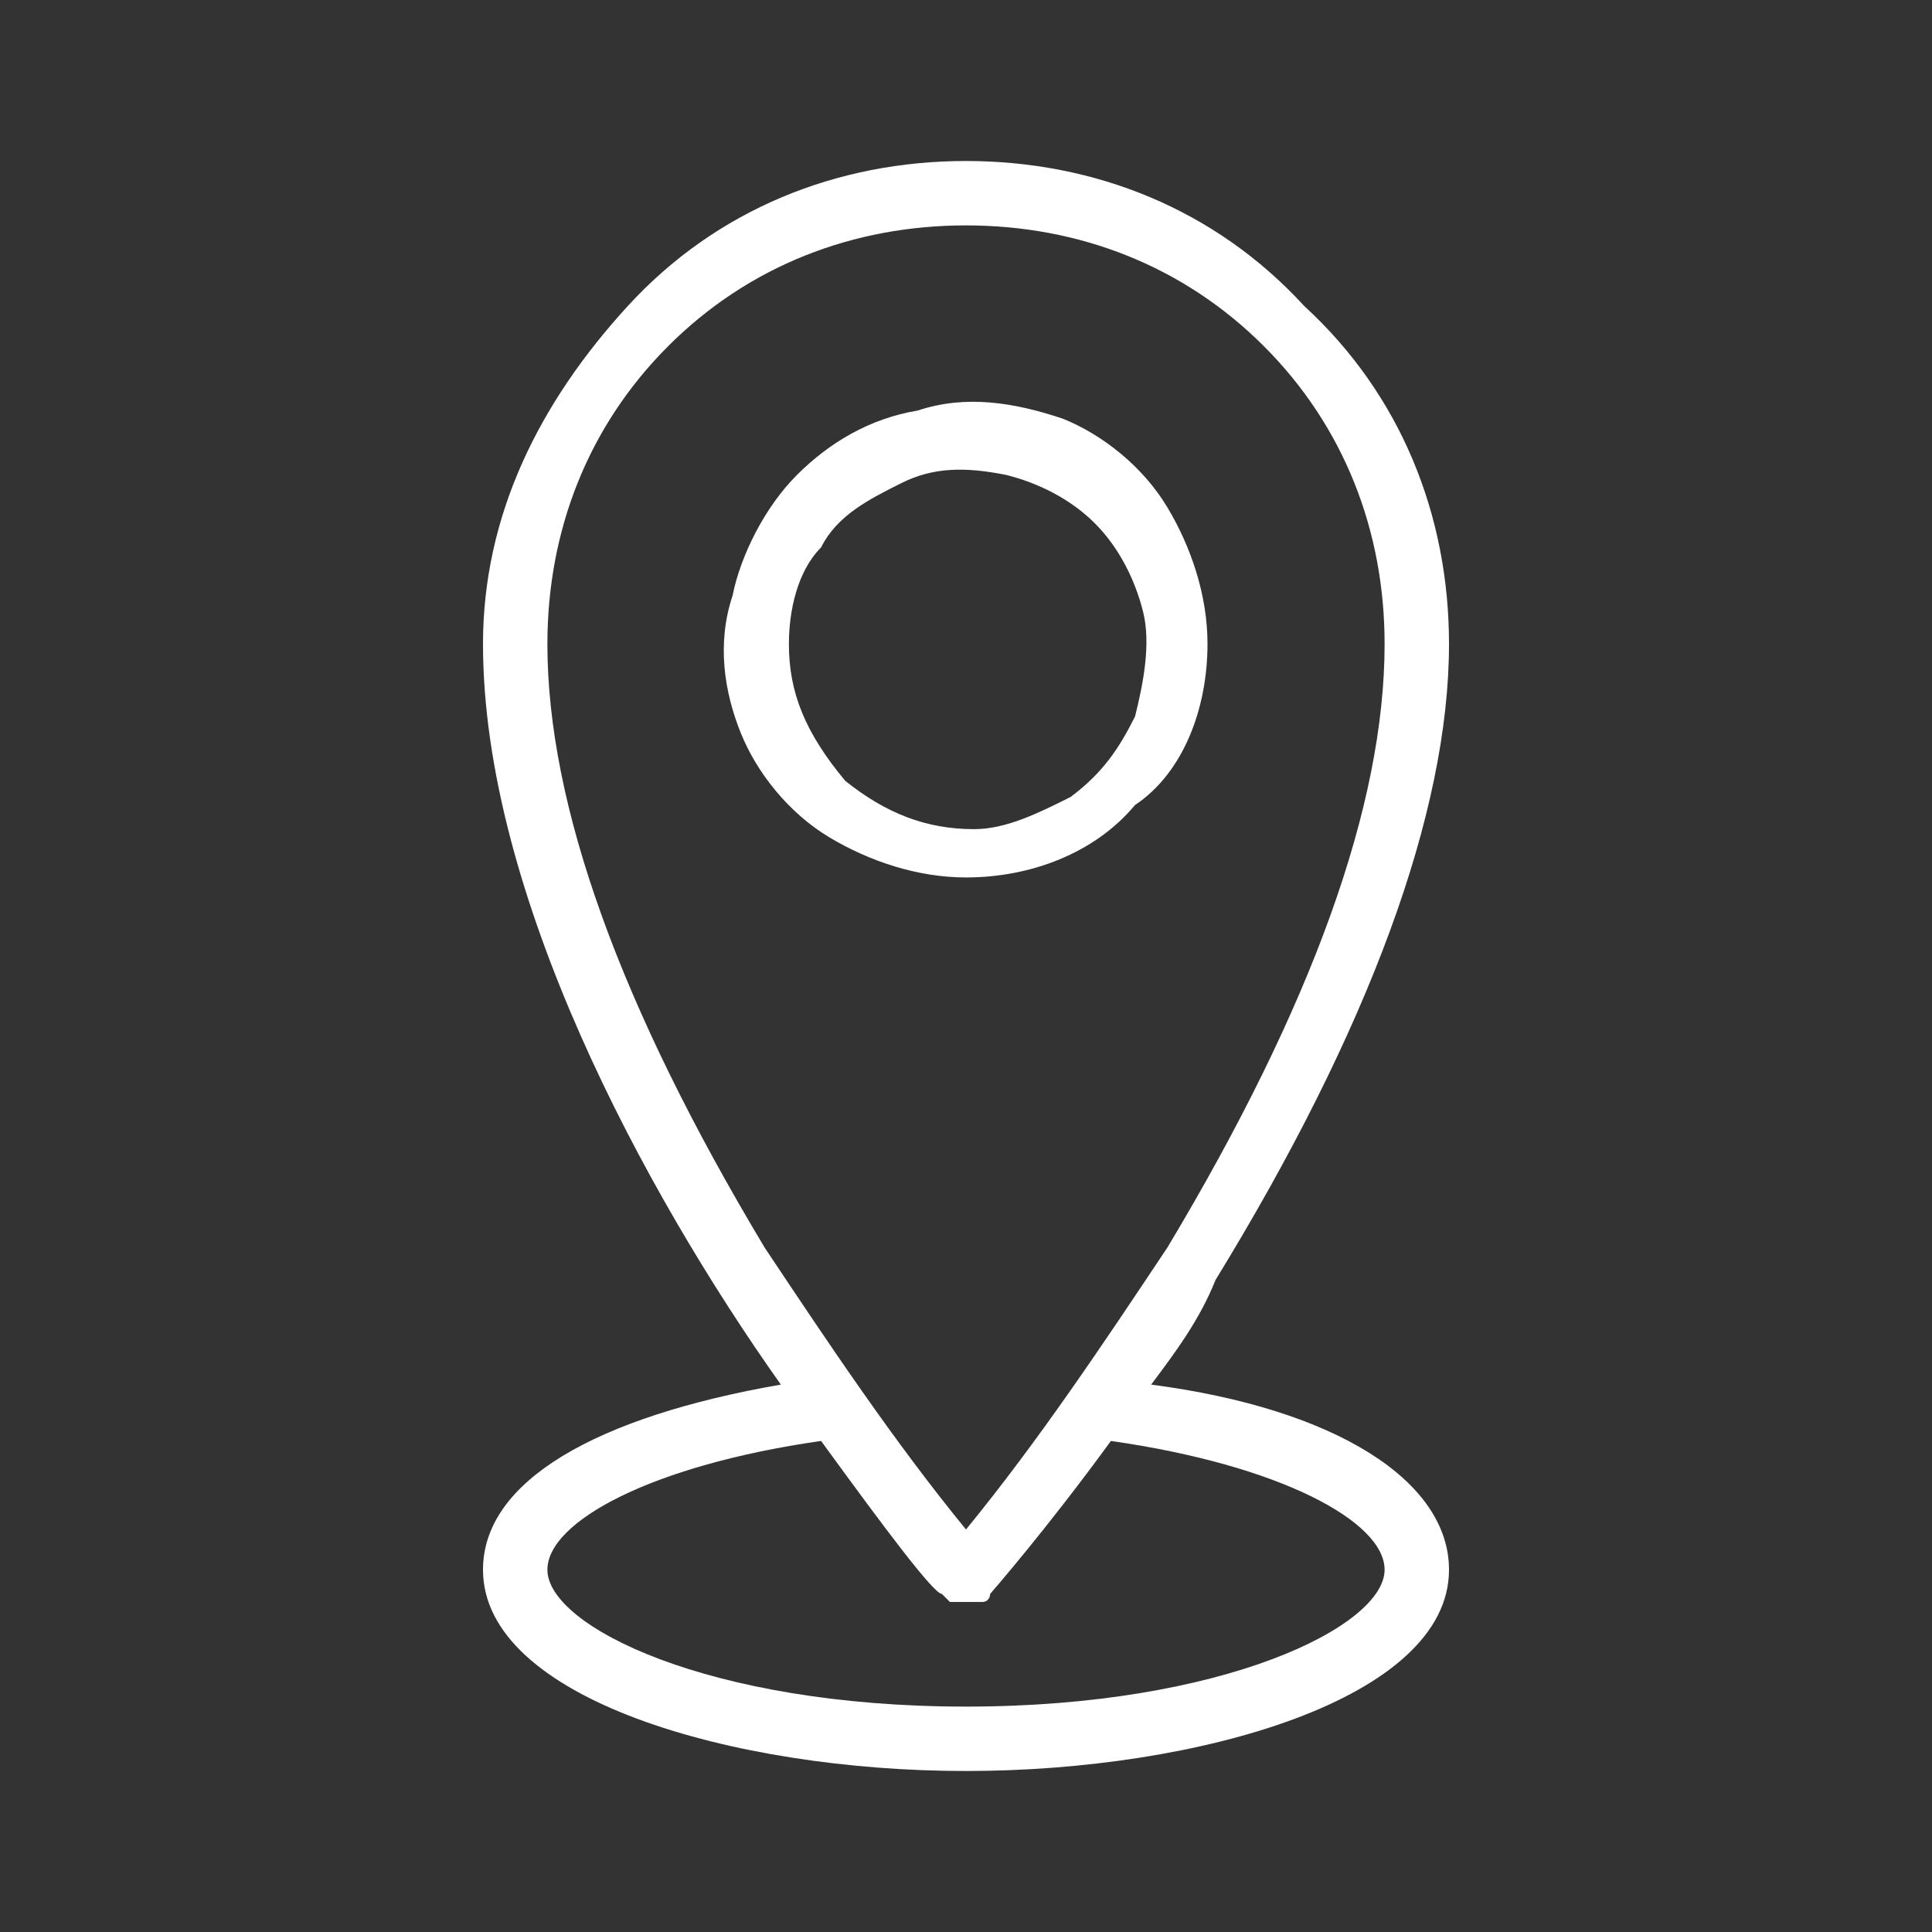
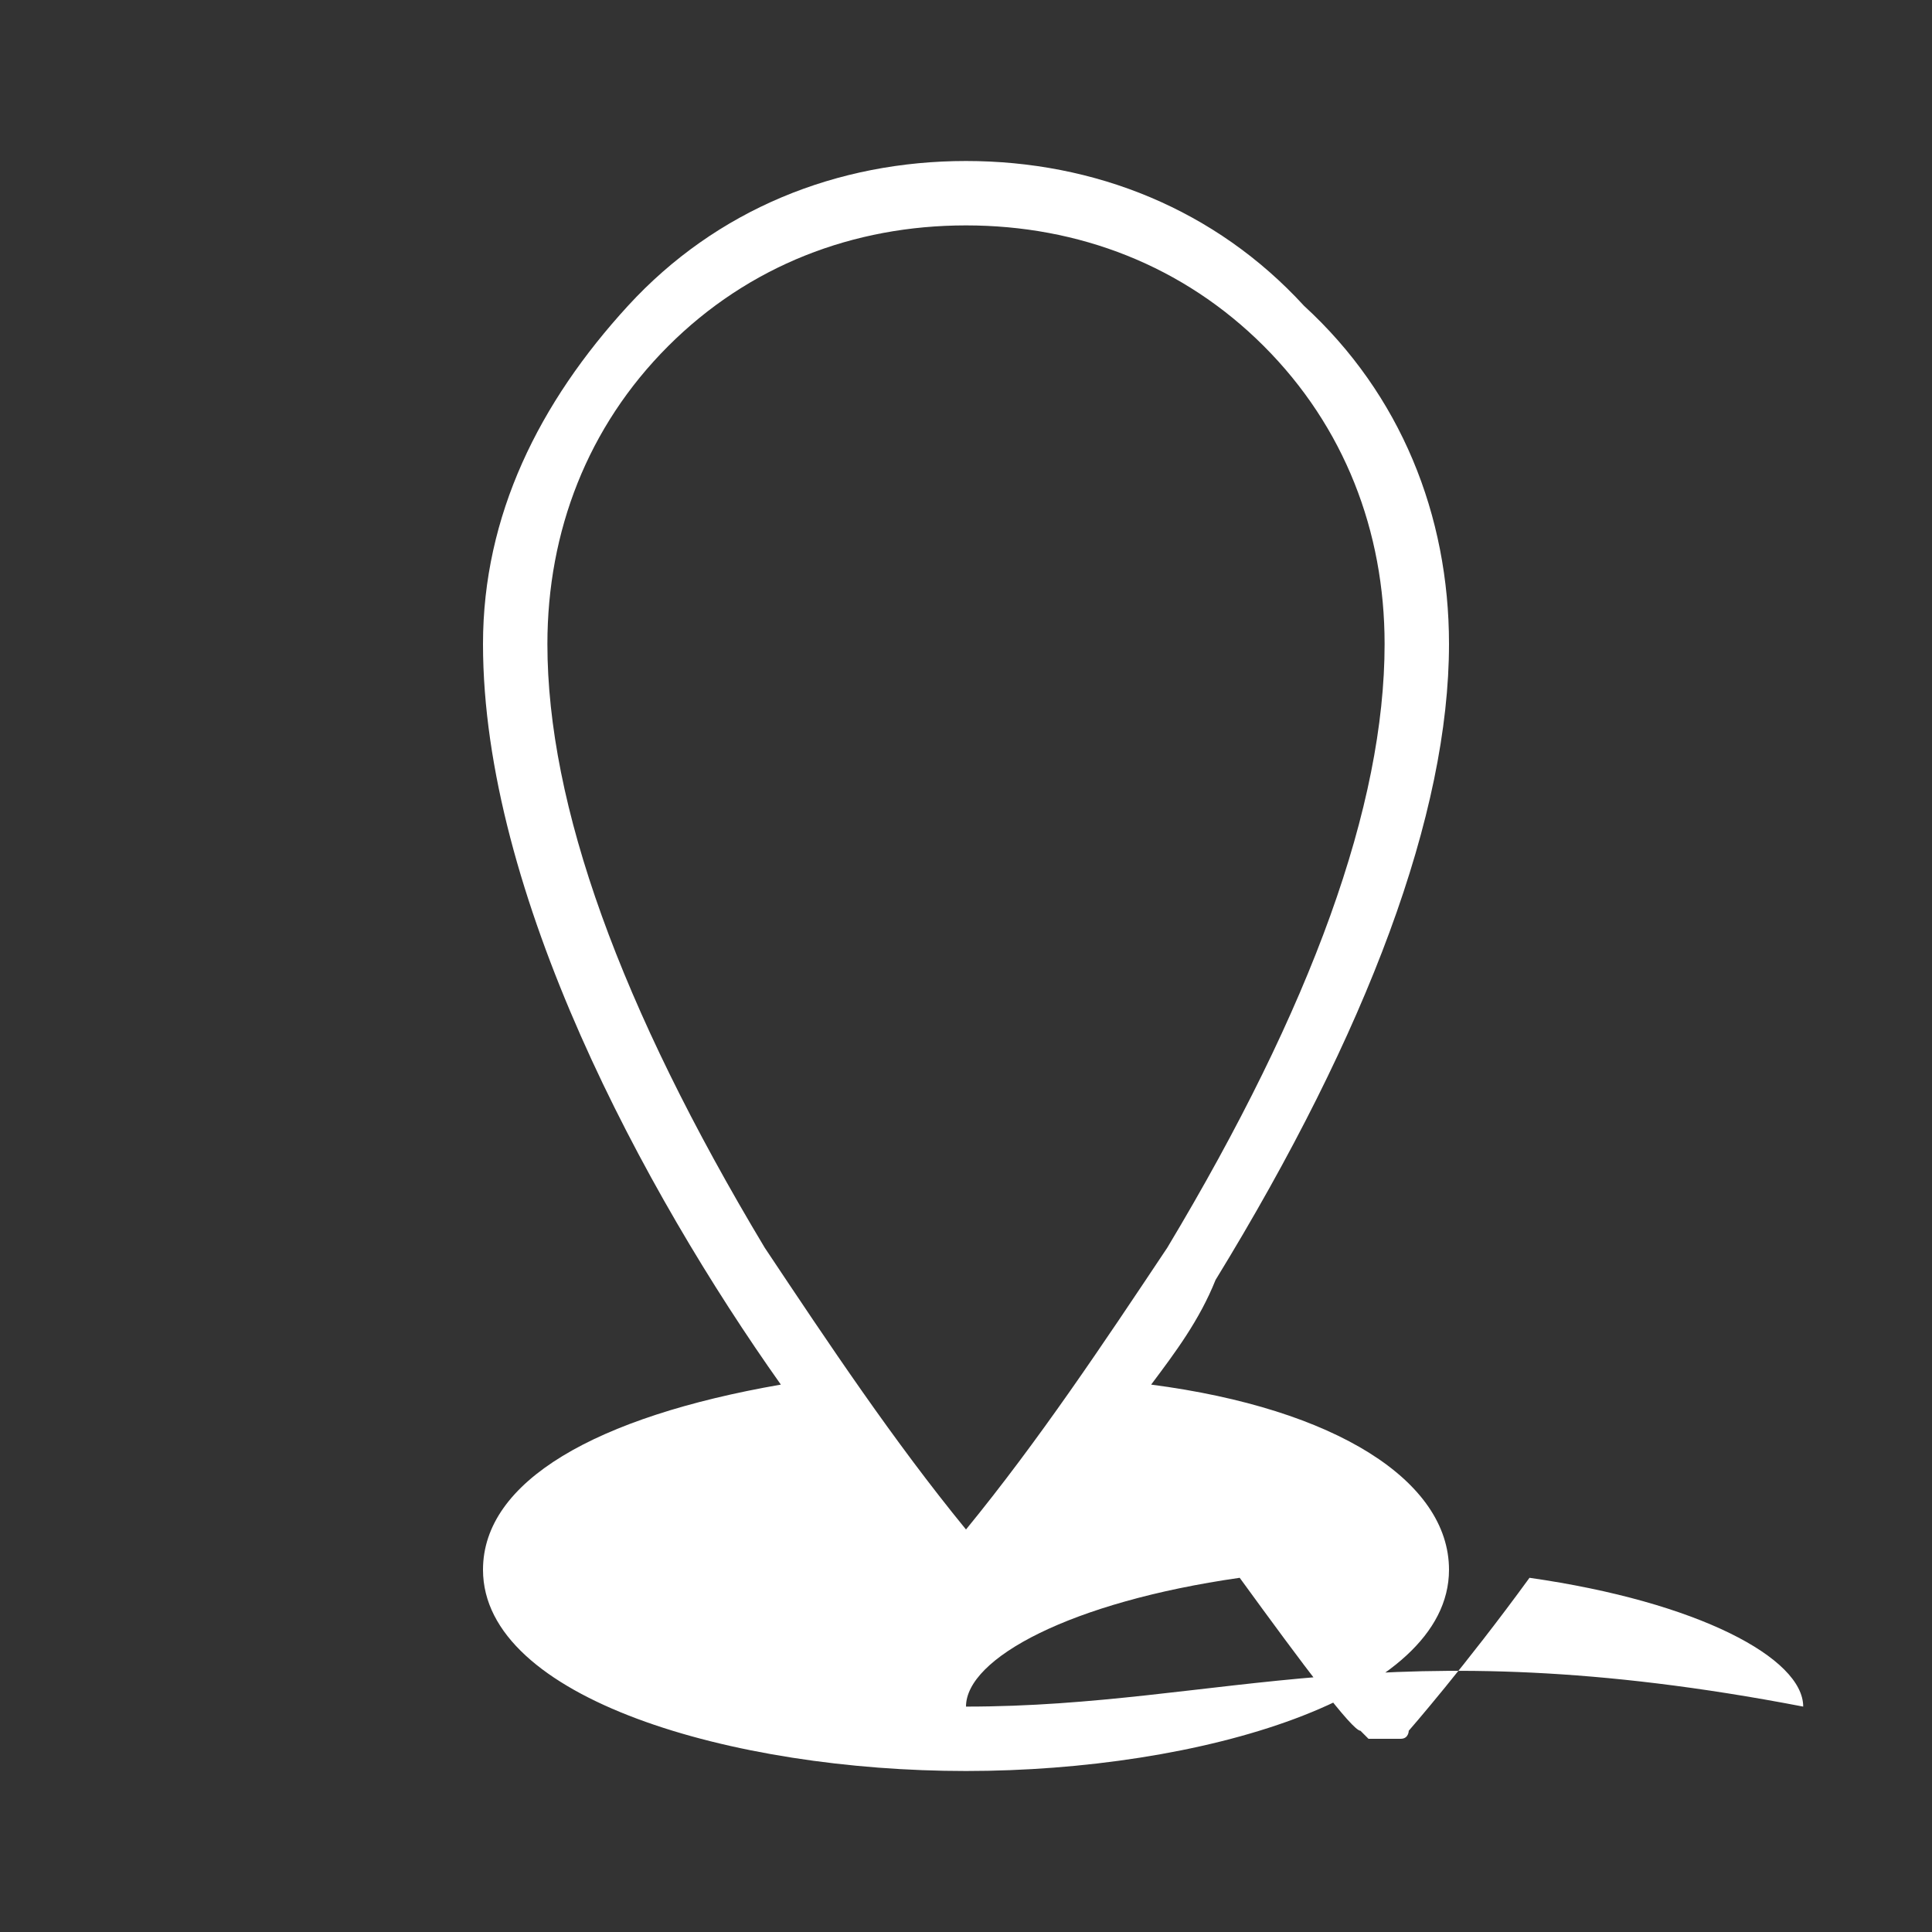
<svg xmlns="http://www.w3.org/2000/svg" version="1.1" id="Calque_1" x="0px" y="0px" viewBox="0 0 24 24" style="enable-background:new 0 0 24 24;" xml:space="preserve">
  <rect x="0" y="0" width="24" height="24" fill="#333333" stroke="none" />
  <style type="text/css">
	.st0{fill:#FFFFFF;}
</style>
  <g id="pickup">
    <g id="Vector">
-       <path class="st0" d="M15,8c0-0.6-0.2-1.2-0.5-1.7s-0.8-0.9-1.3-1.1C12.6,5,12,4.9,11.4,5.1c-0.6,0.1-1.1,0.4-1.5,0.8    c-0.4,0.4-0.7,1-0.8,1.5C8.9,8,9,8.6,9.2,9.1c0.2,0.5,0.6,1,1.1,1.3c0.5,0.3,1.1,0.5,1.7,0.5c0.8,0,1.6-0.3,2.1-0.9    C14.7,9.6,15,8.8,15,8z M9.8,8c0-0.4,0.1-0.9,0.4-1.2c0.2-0.4,0.6-0.6,1-0.8c0.4-0.2,0.8-0.2,1.3-0.1c0.4,0.1,0.8,0.3,1.1,0.6    c0.3,0.3,0.5,0.7,0.6,1.1c0.1,0.4,0,0.9-0.1,1.3c-0.2,0.4-0.4,0.7-0.8,1c-0.4,0.2-0.8,0.4-1.2,0.4c-0.6,0-1.1-0.2-1.6-0.6    C10,9.1,9.8,8.6,9.8,8z" />
-       <path class="st0" d="M14.3,17.2c0.3-0.4,0.6-0.8,0.8-1.3C17,12.8,18,10.1,18,8c0-1.6-0.6-3.1-1.8-4.2C15.1,2.6,13.6,2,12,2    S8.9,2.6,7.8,3.8S6,6.4,6,8c0,3.1,2,6.8,3.7,9.2C7.4,17.6,6,18.4,6,19.5c0,1.6,3.1,2.5,6,2.5s6-0.9,6-2.5    C18,18.4,16.6,17.5,14.3,17.2z M6.8,8c0-1.4,0.5-2.7,1.5-3.7c1-1,2.3-1.5,3.7-1.5s2.7,0.5,3.7,1.5c1,1,1.5,2.3,1.5,3.7    c0,2-0.9,4.5-2.7,7.5c-0.8,1.2-1.6,2.4-2.5,3.5c-0.9-1.1-1.7-2.3-2.5-3.5C7.7,12.5,6.8,10,6.8,8z M12,21.2c-3.2,0-5.2-1-5.2-1.7    c0-0.6,1.3-1.3,3.4-1.6c0.8,1.1,1.4,1.9,1.5,1.9c0,0,0.1,0.1,0.1,0.1c0.1,0,0.1,0,0.2,0s0.1,0,0.2,0c0.1,0,0.1-0.1,0.1-0.1    c0,0,0.7-0.8,1.5-1.9c2.1,0.3,3.4,1,3.4,1.6C17.2,20.2,15.2,21.2,12,21.2z" />
+       <path class="st0" d="M14.3,17.2c0.3-0.4,0.6-0.8,0.8-1.3C17,12.8,18,10.1,18,8c0-1.6-0.6-3.1-1.8-4.2C15.1,2.6,13.6,2,12,2    S8.9,2.6,7.8,3.8S6,6.4,6,8c0,3.1,2,6.8,3.7,9.2C7.4,17.6,6,18.4,6,19.5c0,1.6,3.1,2.5,6,2.5s6-0.9,6-2.5    C18,18.4,16.6,17.5,14.3,17.2z M6.8,8c0-1.4,0.5-2.7,1.5-3.7c1-1,2.3-1.5,3.7-1.5s2.7,0.5,3.7,1.5c1,1,1.5,2.3,1.5,3.7    c0,2-0.9,4.5-2.7,7.5c-0.8,1.2-1.6,2.4-2.5,3.5c-0.9-1.1-1.7-2.3-2.5-3.5C7.7,12.5,6.8,10,6.8,8z M12,21.2c0-0.6,1.3-1.3,3.4-1.6c0.8,1.1,1.4,1.9,1.5,1.9c0,0,0.1,0.1,0.1,0.1c0.1,0,0.1,0,0.2,0s0.1,0,0.2,0c0.1,0,0.1-0.1,0.1-0.1    c0,0,0.7-0.8,1.5-1.9c2.1,0.3,3.4,1,3.4,1.6C17.2,20.2,15.2,21.2,12,21.2z" />
    </g>
  </g>
</svg>